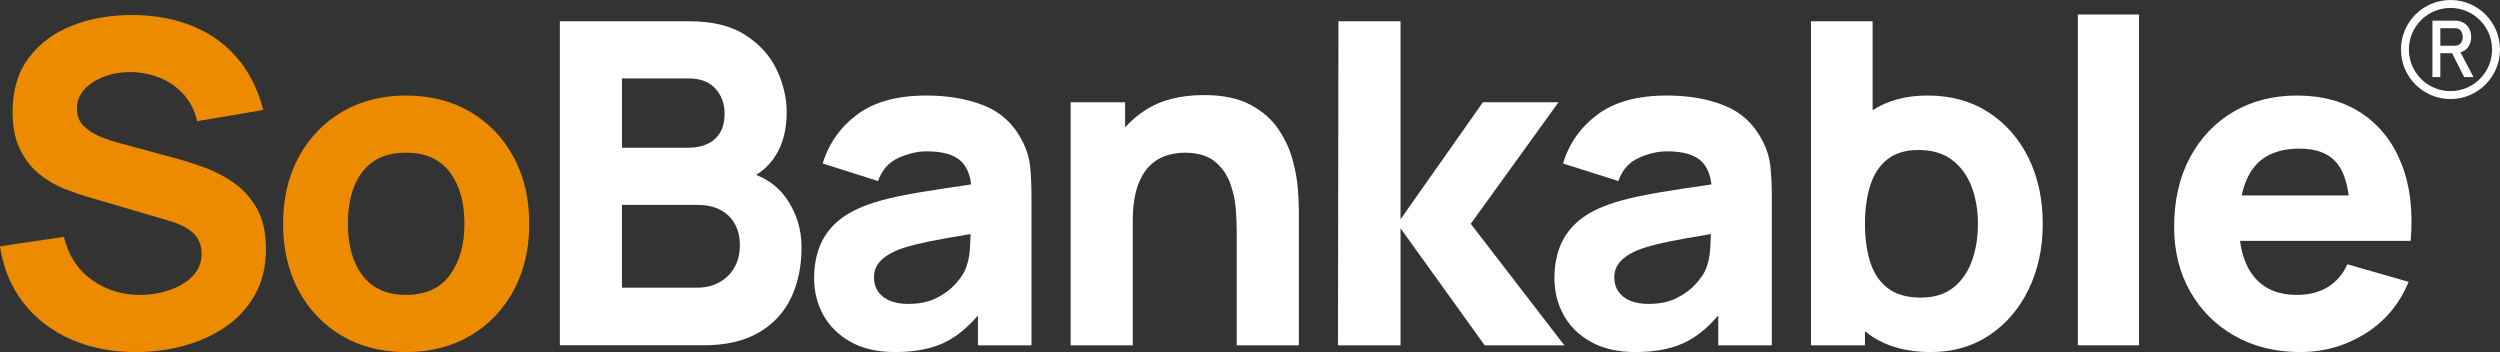
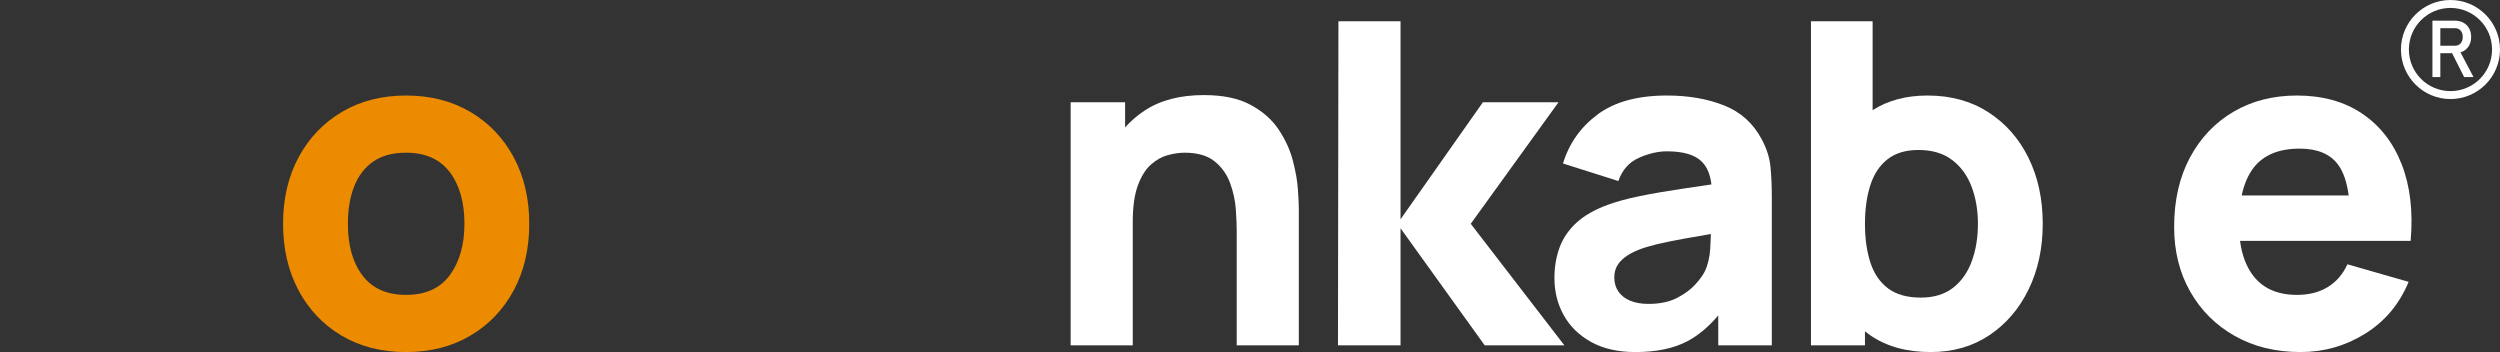
<svg xmlns="http://www.w3.org/2000/svg" id="Layer_2" data-name="Layer 2" viewBox="0 0 611.047 86.048">
  <rect x="0" y="0" width="611.047" height="86.048" fill="#333333" stroke="none" />
  <defs>
    <style>
      .cls-1 {
        fill: #fff;
      }

      .cls-2 {
        fill: #ed8b00;
      }
    </style>
  </defs>
  <g id="Layer_1-2" data-name="Layer 1">
    <g id="outlines-orange-white">
      <g>
-         <path class="cls-2" d="M57.118,44.661c-2.292-1.595-4.685-2.841-7.178-3.74-2.494-.898-4.767-1.623-6.82-2.172l-13.75-3.74c-1.687-.44-3.337-.99-4.95-1.65-1.614-.66-2.952-1.53-4.015-2.612-1.064-1.081-1.595-2.484-1.595-4.208,0-1.87.65-3.483,1.953-4.84,1.301-1.356,2.988-2.392,5.06-3.107,2.071-.715,4.28-1.036,6.627-.962,2.383.074,4.666.569,6.847,1.485,2.181.917,4.061,2.255,5.638,4.015,1.576,1.76,2.658,3.924,3.245,6.49l16.17-2.75c-1.284-4.95-3.374-9.139-6.27-12.568-2.897-3.428-6.49-6.041-10.78-7.837-4.29-1.796-9.167-2.731-14.63-2.805-5.427-.036-10.377.807-14.85,2.53-4.474,1.724-8.049,4.345-10.725,7.865-2.677,3.52-4.015,7.939-4.015,13.255,0,3.777.632,6.902,1.897,9.377s2.851,4.464,4.757,5.967c1.906,1.504,3.878,2.659,5.913,3.465,2.035.807,3.823,1.43,5.363,1.87l20.57,6.05c1.54.477,2.813,1.009,3.823,1.595,1.008.587,1.787,1.21,2.337,1.87.55.66.943,1.366,1.182,2.118.238.752.358,1.531.358,2.337,0,2.2-.743,4.052-2.228,5.555-1.485,1.504-3.383,2.64-5.693,3.41-2.31.77-4.694,1.155-7.15,1.155-4.4,0-8.324-1.228-11.77-3.685-3.447-2.456-5.72-5.958-6.82-10.505l-15.62,2.31c.806,5.354,2.723,9.965,5.748,13.833s6.893,6.839,11.605,8.91c4.711,2.07,10,3.107,15.868,3.107,4.033,0,7.947-.515,11.742-1.54,3.795-1.026,7.196-2.576,10.203-4.647,3.006-2.071,5.398-4.693,7.178-7.865,1.778-3.171,2.667-6.884,2.667-11.138,0-3.996-.743-7.296-2.228-9.9-1.485-2.603-3.374-4.703-5.665-6.297Z" />
        <path class="cls-2" d="M114.977,27.363c-4.529-2.676-9.781-4.015-15.757-4.015-5.867,0-11.055,1.32-15.565,3.96-4.51,2.64-8.049,6.316-10.615,11.027-2.567,4.712-3.85,10.167-3.85,16.362,0,6.124,1.256,11.542,3.768,16.253,2.511,4.712,6.022,8.406,10.533,11.082,4.51,2.677,9.753,4.016,15.73,4.016,5.94,0,11.173-1.33,15.702-3.988,4.528-2.657,8.066-6.343,10.615-11.055,2.548-4.711,3.822-10.147,3.822-16.308,0-6.123-1.265-11.541-3.795-16.252-2.53-4.711-6.06-8.405-10.587-11.083ZM109.972,67.21c-2.365,3.245-5.95,4.868-10.752,4.868-4.657,0-8.187-1.568-10.588-4.703-2.402-3.135-3.602-7.36-3.602-12.678,0-3.446.503-6.471,1.512-9.075,1.008-2.603,2.558-4.638,4.647-6.105,2.09-1.466,4.766-2.2,8.03-2.2,4.73,0,8.295,1.577,10.697,4.73,2.401,3.154,3.603,7.37,3.603,12.65,0,5.097-1.183,9.268-3.547,12.513Z" />
-         <path class="cls-1" d="M184.816,42.736c1.76-1.064,3.252-2.482,4.465-4.263,1.998-2.933,2.998-6.618,2.998-11.055,0-3.483-.807-6.93-2.42-10.34-1.614-3.41-4.162-6.243-7.645-8.498-3.484-2.255-8.049-3.383-13.695-3.383h-31.68v79.2h35.09c5.39,0,9.863-1.018,13.42-3.053,3.556-2.035,6.206-4.849,7.948-8.442,1.741-3.593,2.612-7.755,2.612-12.485,0-4.4-1.237-8.378-3.712-11.935-1.802-2.589-4.267-4.499-7.38-5.747ZM152.019,19.168h16.28c2.86,0,5.041.825,6.545,2.475,1.503,1.65,2.255,3.685,2.255,6.105,0,1.944-.385,3.529-1.155,4.757-.77,1.229-1.815,2.137-3.135,2.723-1.32.587-2.824.88-4.51.88h-16.28v-16.94ZM179.491,65.395c-.899,1.559-2.136,2.769-3.712,3.63-1.577.862-3.374,1.292-5.39,1.292h-18.37v-20.24h18.37c2.31,0,4.244.431,5.803,1.292,1.558.862,2.722,2.026,3.492,3.492.77,1.467,1.155,3.135,1.155,5.005,0,2.127-.45,3.969-1.348,5.527Z" />
-         <path class="cls-1" d="M249.698,34.128c-2.09-3.96-5.17-6.746-9.24-8.36-4.07-1.613-8.727-2.42-13.97-2.42-7.15,0-12.797,1.54-16.94,4.62-4.144,3.08-6.967,7.077-8.47,11.99l13.53,4.29c.953-2.713,2.621-4.601,5.005-5.665,2.383-1.063,4.675-1.595,6.875-1.595,3.96,0,6.783.825,8.47,2.475,1.322,1.294,2.118,3.171,2.404,5.614-2.523.378-4.931.736-7.189,1.069-3.85.569-7.297,1.165-10.34,1.788-3.044.624-5.665,1.339-7.865,2.145-3.19,1.174-5.729,2.631-7.617,4.373-1.889,1.742-3.255,3.749-4.098,6.022-.844,2.274-1.265,4.785-1.265,7.535,0,3.3.761,6.317,2.283,9.047,1.521,2.732,3.758,4.914,6.71,6.545,2.951,1.632,6.554,2.448,10.808,2.448,5.133,0,9.377-.89,12.732-2.668,2.646-1.402,5.146-3.505,7.507-6.287v7.305h13.09v-36.3c0-2.713-.11-5.17-.33-7.37-.22-2.2-.917-4.4-2.09-6.6ZM235.728,66.358c-.404.844-1.165,1.889-2.283,3.135-1.119,1.247-2.622,2.356-4.51,3.328-1.889.972-4.208,1.457-6.958,1.457-1.724,0-3.209-.256-4.455-.77-1.247-.514-2.209-1.256-2.888-2.228-.679-.971-1.018-2.135-1.018-3.492,0-.99.211-1.888.633-2.695.421-.806,1.081-1.548,1.98-2.228.898-.678,2.081-1.311,3.547-1.897,1.283-.476,2.768-.916,4.455-1.32,1.686-.403,3.905-.853,6.655-1.348,1.767-.318,3.886-.685,6.348-1.102-.031,1.045-.082,2.208-.161,3.522-.129,2.145-.577,4.025-1.347,5.638Z" />
        <path class="cls-1" d="M315.972,39.161c-.697-2.621-1.861-5.143-3.493-7.562-1.632-2.42-3.914-4.418-6.847-5.995-2.934-1.576-6.729-2.365-11.385-2.365-5.83,0-10.661,1.265-14.492,3.795-1.801,1.189-3.382,2.56-4.758,4.098v-6.132h-13.31v59.4h15.18v-30.14c0-3.703.413-6.673,1.237-8.91.825-2.236,1.879-3.933,3.163-5.088,1.283-1.155,2.658-1.934,4.125-2.337,1.466-.403,2.841-.605,4.125-.605,3.19,0,5.656.715,7.397,2.145,1.741,1.43,2.998,3.209,3.768,5.335.77,2.127,1.228,4.245,1.375,6.353.146,2.109.22,3.841.22,5.198v28.05h15.18v-33.33c0-.99-.074-2.566-.22-4.73-.147-2.163-.569-4.556-1.265-7.177Z" />
        <polygon class="cls-1" points="380.925 24.998 362.445 24.998 342.316 53.598 342.316 5.198 327.136 5.198 327.025 84.398 342.316 84.398 342.316 55.798 362.886 84.398 382.355 84.398 359.476 54.698 380.925 24.998" />
        <path class="cls-1" d="M430.644,34.128c-2.091-3.96-5.17-6.746-9.24-8.36-4.07-1.613-8.728-2.42-13.97-2.42-7.15,0-12.797,1.54-16.94,4.62-4.144,3.08-6.967,7.077-8.47,11.99l13.529,4.29c.953-2.713,2.621-4.601,5.006-5.665,2.383-1.063,4.675-1.595,6.875-1.595,3.96,0,6.782.825,8.47,2.475,1.321,1.294,2.118,3.171,2.404,5.614-2.524.378-4.931.736-7.189,1.069-3.85.569-7.297,1.165-10.34,1.788-3.044.624-5.665,1.339-7.865,2.145-3.189,1.174-5.729,2.631-7.617,4.373-1.889,1.742-3.255,3.749-4.098,6.022-.844,2.274-1.265,4.785-1.265,7.535,0,3.3.76,6.317,2.282,9.047,1.521,2.732,3.758,4.914,6.71,6.545,2.951,1.632,6.554,2.448,10.808,2.448,5.133,0,9.377-.89,12.732-2.668,2.646-1.403,5.147-3.506,7.508-6.288v7.306h13.09v-36.3c0-2.713-.11-5.17-.33-7.37-.22-2.2-.917-4.4-2.09-6.6ZM416.673,66.358c-.403.844-1.164,1.889-2.282,3.135-1.119,1.247-2.622,2.356-4.51,3.328-1.889.972-4.208,1.457-6.958,1.457-1.724,0-3.209-.256-4.455-.77s-2.209-1.256-2.887-2.228c-.68-.971-1.018-2.135-1.018-3.492,0-.99.21-1.888.632-2.695.422-.806,1.081-1.548,1.98-2.228.898-.678,2.08-1.311,3.548-1.897,1.282-.476,2.768-.916,4.454-1.32,1.687-.403,3.905-.853,6.655-1.348,1.766-.318,3.885-.685,6.348-1.102-.031,1.045-.082,2.208-.16,3.521-.129,2.145-.577,4.025-1.348,5.638Z" />
        <path class="cls-1" d="M485.973,27.418c-4.217-2.713-9.167-4.07-14.85-4.07-5.255,0-9.721,1.207-13.42,3.588V5.198h-15.07v79.2h13.2v-3.422c.411.326.83.645,1.265.947,3.96,2.75,8.892,4.125,14.795,4.125,5.464,0,10.248-1.375,14.355-4.125,4.106-2.75,7.306-6.49,9.598-11.22,2.291-4.73,3.438-10.065,3.438-16.005,0-6.05-1.165-11.43-3.493-16.142-2.328-4.711-5.601-8.424-9.817-11.138ZM481.958,63.8c-.99,2.732-2.512,4.905-4.565,6.518-2.054,1.614-4.693,2.42-7.92,2.42-3.337,0-6.004-.751-8.002-2.255-1.999-1.503-3.438-3.611-4.317-6.325-.88-2.713-1.32-5.866-1.32-9.46,0-3.593.44-6.746,1.32-9.46.88-2.713,2.282-4.821,4.207-6.325,1.925-1.503,4.445-2.255,7.562-2.255,3.336,0,6.077.816,8.223,2.448,2.145,1.632,3.73,3.814,4.758,6.545,1.025,2.732,1.54,5.748,1.54,9.047,0,3.337-.495,6.372-1.485,9.103Z" />
-         <rect class="cls-1" x="507.862" y="3.548" width="14.96" height="80.85" />
        <path class="cls-1" d="M582.001,58.878h7.205c.623-7.186-.11-13.438-2.2-18.755-2.09-5.316-5.316-9.441-9.68-12.375-4.364-2.933-9.662-4.4-15.896-4.4-5.866,0-11.055,1.329-15.564,3.987-4.51,2.659-8.049,6.39-10.615,11.192-2.567,4.804-3.85,10.45-3.85,16.94,0,5.94,1.311,11.211,3.932,15.812,2.621,4.602,6.252,8.214,10.891,10.835,4.638,2.621,10,3.933,16.087,3.933,5.721,0,10.991-1.504,15.812-4.511,4.821-3.006,8.351-7.223,10.588-12.649l-14.96-4.29c-1.1,2.42-2.695,4.272-4.785,5.555-2.09,1.284-4.602,1.925-7.535,1.925-4.656,0-8.187-1.513-10.587-4.538-1.757-2.213-2.864-5.105-3.336-8.663h34.493ZM562.091,36.328c4.363,0,7.508,1.329,9.433,3.987,1.265,1.747,2.106,4.241,2.539,7.453h-26.151c.588-2.742,1.555-5.018,2.931-6.792,2.4-3.098,6.15-4.647,11.247-4.647Z" />
      </g>
      <g id="RTM">
        <path class="cls-1" d="M602.098,12.512c.599-.33,1.065-.796,1.399-1.391.334-.599.504-1.296.504-2.093,0-.8-.167-1.497-.5-2.093-.33-.595-.796-1.058-1.395-1.387-.603-.334-1.304-.5-2.108-.5h-5.466v13.791h1.933v-5.83h2.876l2.943,5.83h2.293l-3.19-6.054c.246-.077.493-.151.711-.273ZM596.465,11.174v-4.284h3.609c.565,0,1.016.193,1.357.584.341.394.512.91.512,1.554s-.171,1.164-.512,1.554c-.341.394-.792.591-1.357.591h-3.609Z" />
        <path class="cls-1" d="M598.942,0c-6.675,0-12.105,5.43-12.105,12.105,0,6.675,5.43,12.105,12.105,12.105s12.105-5.43,12.105-12.105c0-6.674-5.43-12.105-12.105-12.105ZM598.942,22.269c-5.614,0-10.164-4.551-10.164-10.164,0-5.613,4.551-10.164,10.164-10.164,5.613,0,10.164,4.551,10.164,10.164,0,5.614-4.551,10.164-10.164,10.164Z" />
      </g>
    </g>
  </g>
</svg>